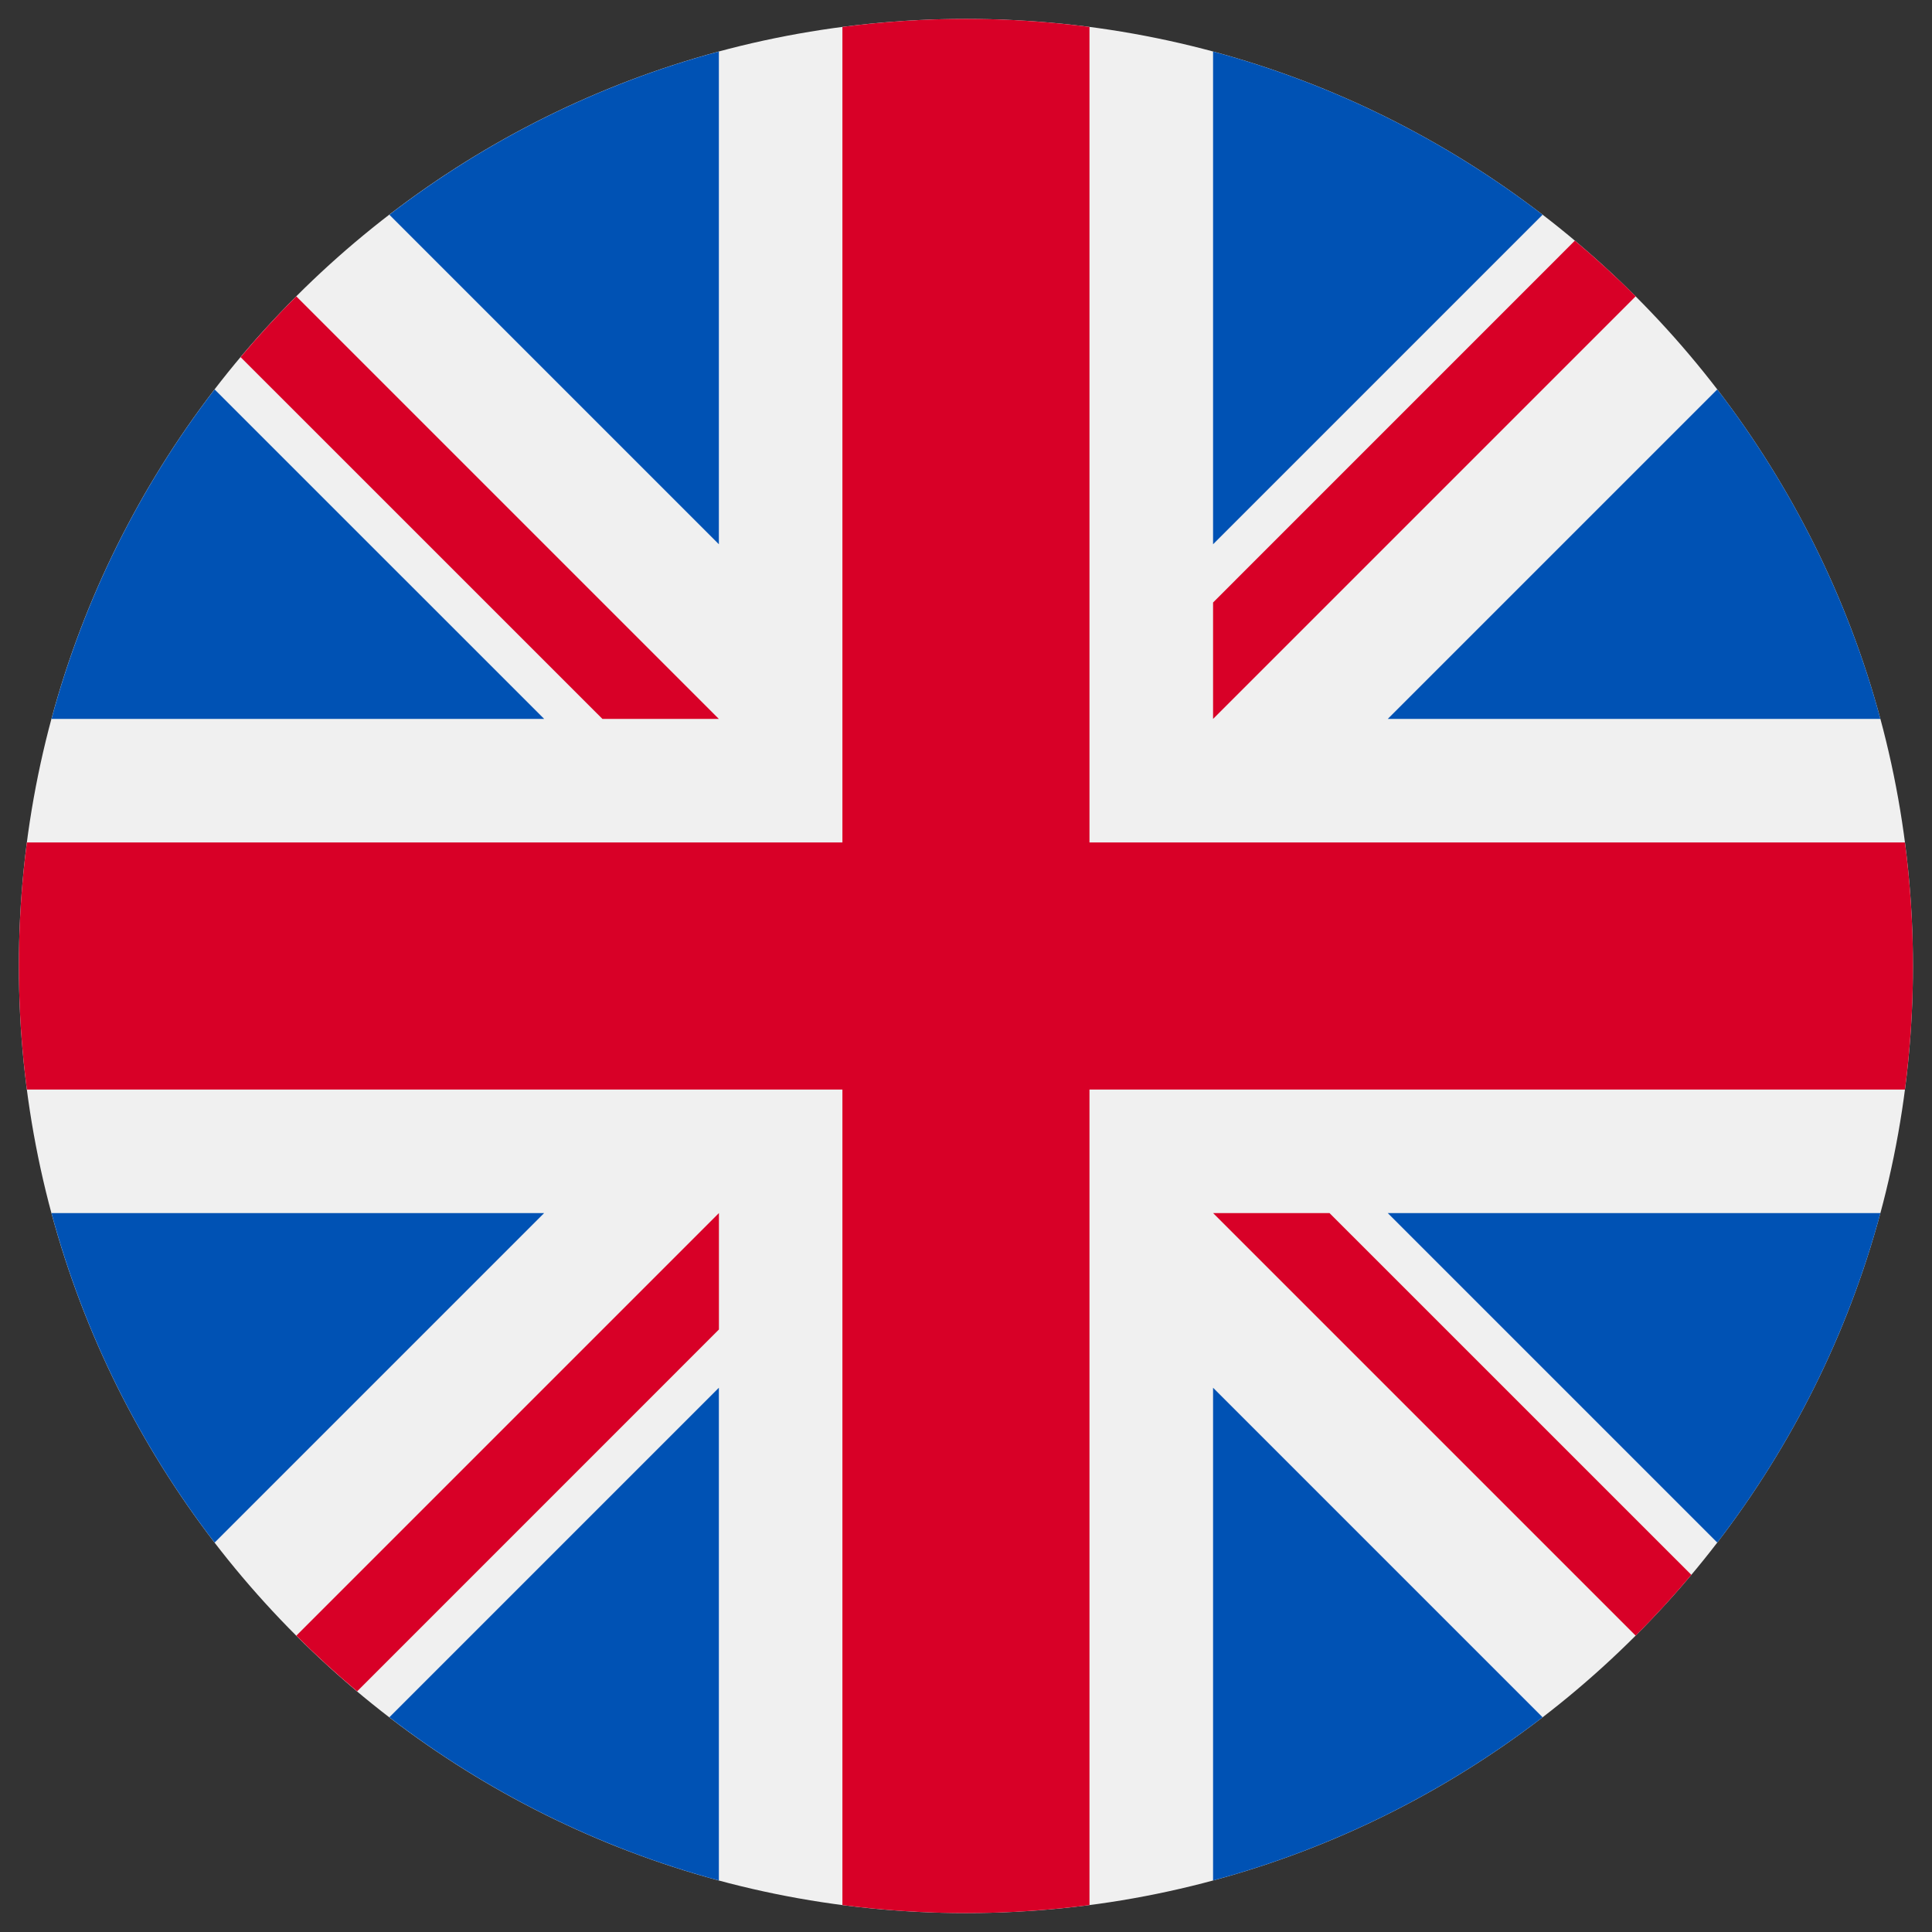
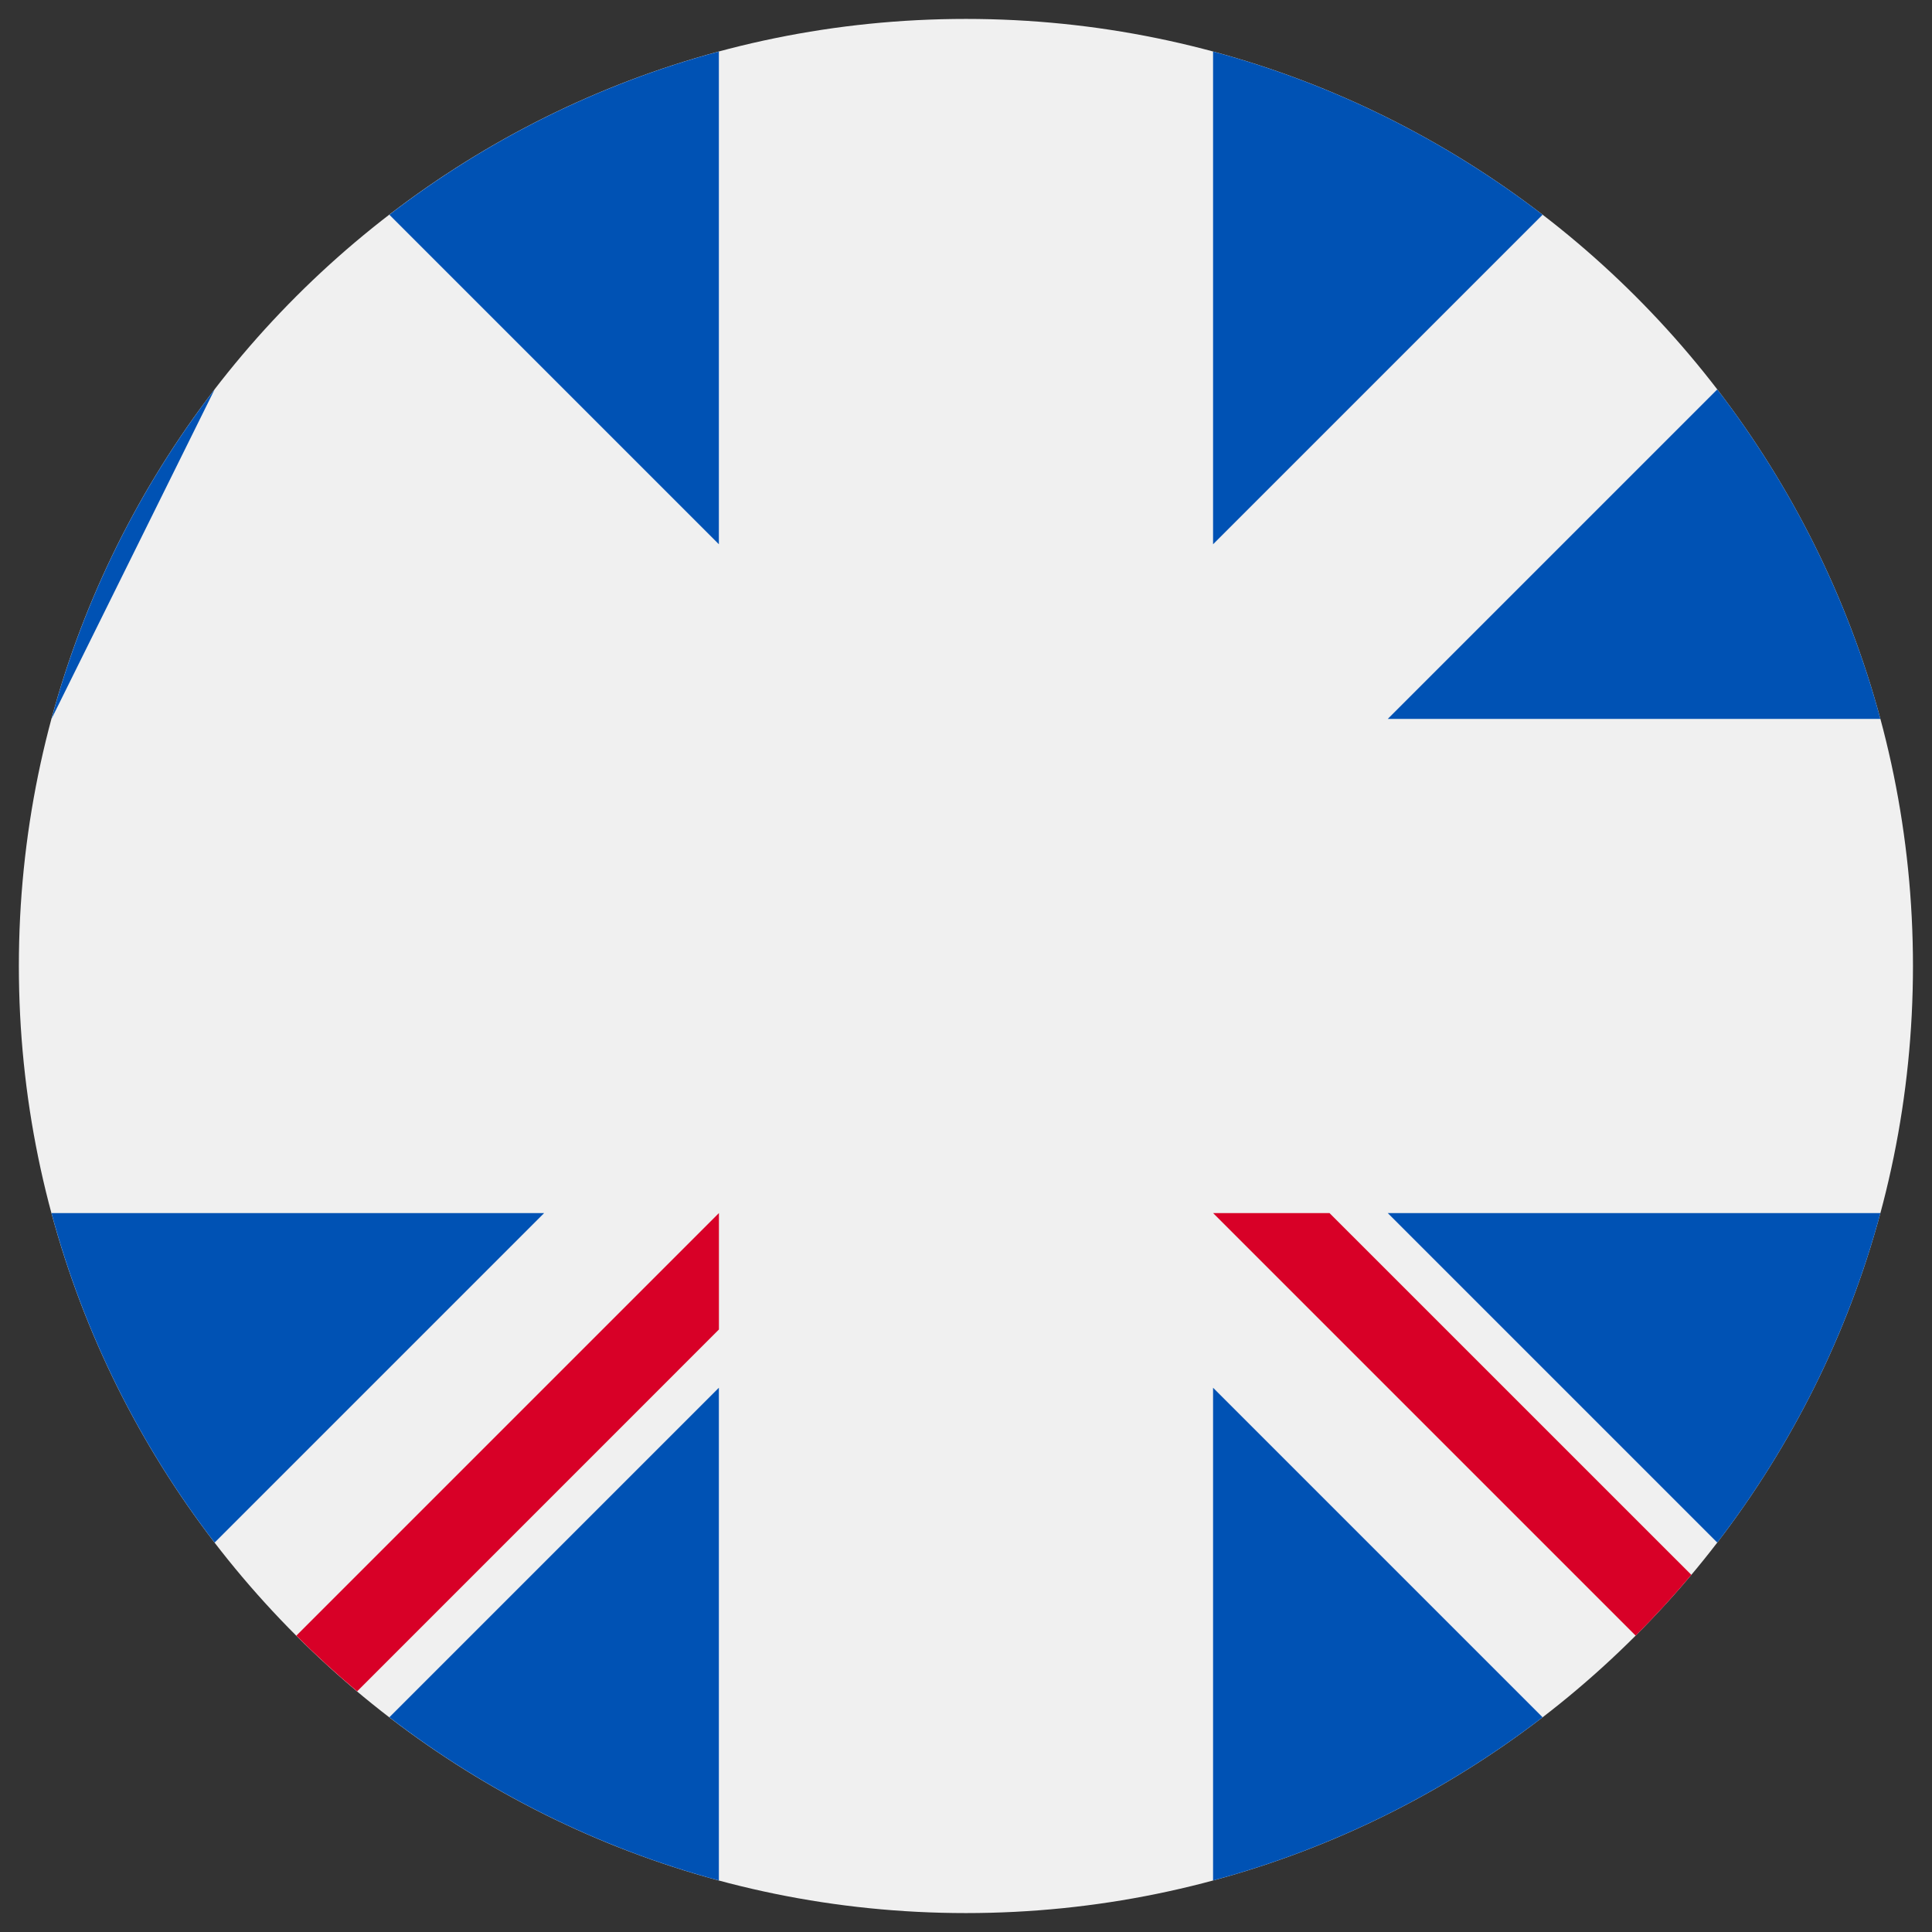
<svg xmlns="http://www.w3.org/2000/svg" width="34" height="34" viewBox="0 0 34 34" fill="none">
  <rect x="0" y="0" width="34" height="34" fill="#333333" stroke="none" />
  <g clip-path="url(#clip0_32488_25869)">
    <path d="M16.999 33.667C26.203 33.667 33.665 26.205 33.665 17C33.665 7.795 26.203 0.333 16.999 0.333C7.794 0.333 0.332 7.795 0.332 17C0.332 26.205 7.794 33.667 16.999 33.667Z" fill="#F0F0F0" />
-     <path d="M3.777 6.853C2.468 8.556 1.481 10.52 0.906 12.652H9.577L3.777 6.853Z" fill="#0052B4" />
+     <path d="M3.777 6.853C2.468 8.556 1.481 10.52 0.906 12.652L3.777 6.853Z" fill="#0052B4" />
    <path d="M33.092 12.652C32.517 10.52 31.53 8.556 30.221 6.853L24.422 12.652H33.092Z" fill="#0052B4" />
    <path d="M0.906 21.348C1.481 23.481 2.468 25.444 3.777 27.147L9.576 21.348H0.906Z" fill="#0052B4" />
    <path d="M27.147 3.779C25.444 2.47 23.48 1.482 21.348 0.907V9.578L27.147 3.779Z" fill="#0052B4" />
    <path d="M6.852 30.221C8.555 31.53 10.518 32.518 12.651 33.093V24.422L6.852 30.221Z" fill="#0052B4" />
    <path d="M12.651 0.907C10.518 1.482 8.555 2.47 6.852 3.779L12.651 9.578V0.907Z" fill="#0052B4" />
    <path d="M21.348 33.093C23.48 32.518 25.444 31.53 27.147 30.221L21.348 24.422V33.093Z" fill="#0052B4" />
    <path d="M24.422 21.348L30.221 27.147C31.53 25.444 32.517 23.481 33.092 21.348H24.422Z" fill="#0052B4" />
-     <path d="M33.524 14.826H19.173H19.173V0.474C18.461 0.382 17.735 0.333 16.999 0.333C16.262 0.333 15.536 0.382 14.825 0.474V14.826V14.826H0.473C0.38 15.538 0.332 16.263 0.332 17C0.332 17.737 0.38 18.462 0.473 19.174H14.825H14.825V33.526C15.536 33.618 16.262 33.667 16.999 33.667C17.735 33.667 18.461 33.618 19.173 33.526V19.174V19.174H33.524C33.617 18.462 33.665 17.737 33.665 17C33.665 16.263 33.617 15.538 33.524 14.826Z" fill="#D80027" />
    <path d="M21.348 21.348L28.785 28.785C29.127 28.443 29.453 28.086 29.765 27.715L23.397 21.348H21.348V21.348Z" fill="#D80027" />
    <path d="M12.652 21.348H12.652L5.215 28.785C5.557 29.127 5.914 29.453 6.285 29.765L12.652 23.397V21.348Z" fill="#D80027" />
-     <path d="M12.651 12.652V12.652L5.214 5.215C4.872 5.557 4.546 5.914 4.234 6.285L10.602 12.652H12.651V12.652Z" fill="#D80027" />
-     <path d="M21.348 12.652L28.785 5.215C28.443 4.873 28.085 4.547 27.715 4.235L21.348 10.603V12.652Z" fill="#D80027" />
  </g>
  <defs>
    <clipPath id="clip0_32488_25869">
      <rect width="33.333" height="33.333" fill="white" transform="translate(0.332 0.333)" />
    </clipPath>
  </defs>
</svg>